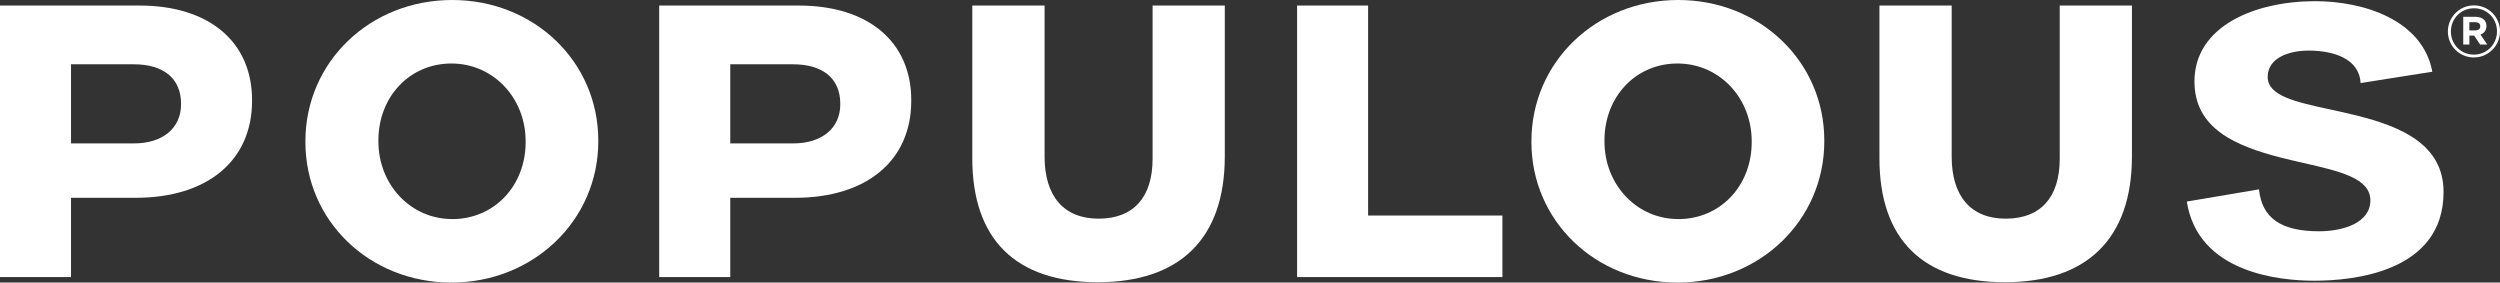
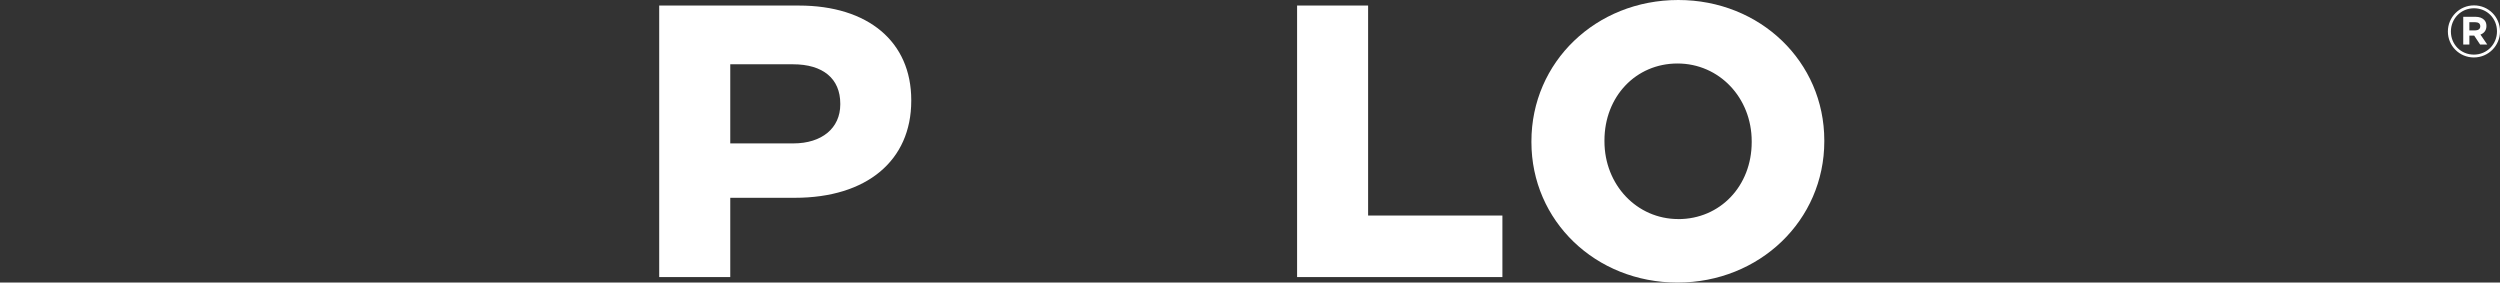
<svg xmlns="http://www.w3.org/2000/svg" id="Layer_2" viewBox="0 0 571.3 64.57">
  <rect x="0" y="0" width="571.3" height="64.57" fill="#333333" stroke="none" />
  <defs>
    <style>.cls-1{fill:#fff;}</style>
  </defs>
  <g id="Layer_1-2">
    <g>
      <g>
        <path class="cls-1" d="M150.65,63.31h16.23v-18.11h14.78c16.4,0,26.58-8.49,26.58-22.15v-.18c0-13.33-9.84-21.6-25.68-21.6h-31.92V63.31h0Zm30.65-30.54h-14.42V14.69h14.33c6.87,0,10.81,3.28,10.81,9v.18c0,5.41-4.21,8.9-10.72,8.9h0Z" />
-         <path class="cls-1" d="M0,63.31H16.23v-18.11h14.78c16.4,0,26.59-8.49,26.59-22.15v-.18C57.6,9.54,47.76,1.27,31.92,1.27H0V63.31H0Zm30.65-30.54h-14.42V14.69h14.33c6.87,0,10.81,3.28,10.81,9v.18c0,5.41-4.21,8.9-10.71,8.9h0Z" />
-         <path class="cls-1" d="M103.34,0c-18.82,0-33.55,14.18-33.55,32.29v.18c0,18,14.66,32.1,33.37,32.1s33.56-14.18,33.56-32.28v-.19C136.72,14.1,122.06,0,103.34,0h0Zm0,50.06c-9.46,0-16.87-7.81-16.87-17.77v-.19c0-10.03,7.18-17.59,16.69-17.59s16.96,7.81,16.96,17.78v.18c0,10.03-7.21,17.6-16.78,17.6h0Z" />
-         <path class="cls-1" d="M222.19,1.27V36.18c0,18.52,9.91,28.31,28.67,28.31s29.03-9.95,29.03-28.76V1.27h-16.5V36.27c0,8.84-4.38,13.7-12.34,13.7s-12.34-5.16-12.34-14.15V1.27h-16.51Z" />
        <path class="cls-1" d="M296.41,63.31h46.92v-14.06h-30.69V1.27h-16.23V63.31h0Z" />
        <path class="cls-1" d="M383.52,0c-18.82,0-33.56,14.18-33.56,32.29v.18c0,18,14.66,32.1,33.38,32.1s33.55-14.18,33.55-32.28v-.19c0-18-14.66-32.1-33.37-32.1h0Zm0,50.06c-9.46,0-16.87-7.81-16.87-17.77v-.19c0-10.03,7.17-17.59,16.69-17.59s16.96,7.81,16.96,17.78v.18c0,10.03-7.21,17.6-16.78,17.6h0Z" />
-         <path class="cls-1" d="M429.49,1.27V36.18c0,18.52,9.91,28.31,28.67,28.31s29.03-9.95,29.03-28.76V1.27h-16.5V36.27c0,8.84-4.38,13.7-12.35,13.7s-12.34-5.16-12.34-14.15V1.27h-16.5Z" />
-         <path class="cls-1" d="M499.73,46.07c2.56,16.31,21.2,18.08,29.14,18.08,8.88,0,29.53-1.97,29.53-20.28,0-10.96-9.91-14.95-19.6-17.41-2.13-.54-4.25-1-6.28-1.44-8-1.74-14.31-3.11-14.31-7.45s4.85-6.01,9.4-6.01c2.62,0,7.41,.42,10.07,3.21,1.09,1.15,1.68,2.57,1.76,4.21l16.4-2.59c-2.24-11.89-15.76-16.12-26.77-16.12-13.74,0-27.59,5.67-27.59,18.35,0,10.84,9.52,14.77,19.8,17.41,1.73,.44,3.47,.83,5.14,1.22,8.26,1.88,15.26,3.47,15.26,8.54s-6.06,7.06-11.74,7.06c-8.69,0-13.06-3.04-13.71-9.58l-16.5,2.79h0Z" />
      </g>
      <path class="cls-1" d="M559.39,7.21v-.03c0-3.24,2.63-5.95,5.97-5.95s5.94,2.68,5.94,5.92v.03c0,3.24-2.63,5.95-5.97,5.95s-5.94-2.68-5.94-5.92Zm11.22-.03v-.03c0-2.91-2.25-5.26-5.25-5.26s-5.28,2.39-5.28,5.3v.03c0,2.91,2.25,5.26,5.25,5.26s5.28-2.39,5.28-5.3Zm-7.71-3.34h2.81c.86,0,1.51,.25,1.96,.69,.35,.35,.53,.82,.53,1.38v.03c0,1.02-.56,1.66-1.37,1.96l1.55,2.27h-1.63l-1.35-2.04h-1.1v2.04h-1.4V3.84Zm2.8,3.09c.71,0,1.09-.38,1.09-.9v-.03c0-.61-.43-.92-1.12-.92h-1.37v1.86h1.4Z" />
    </g>
  </g>
</svg>